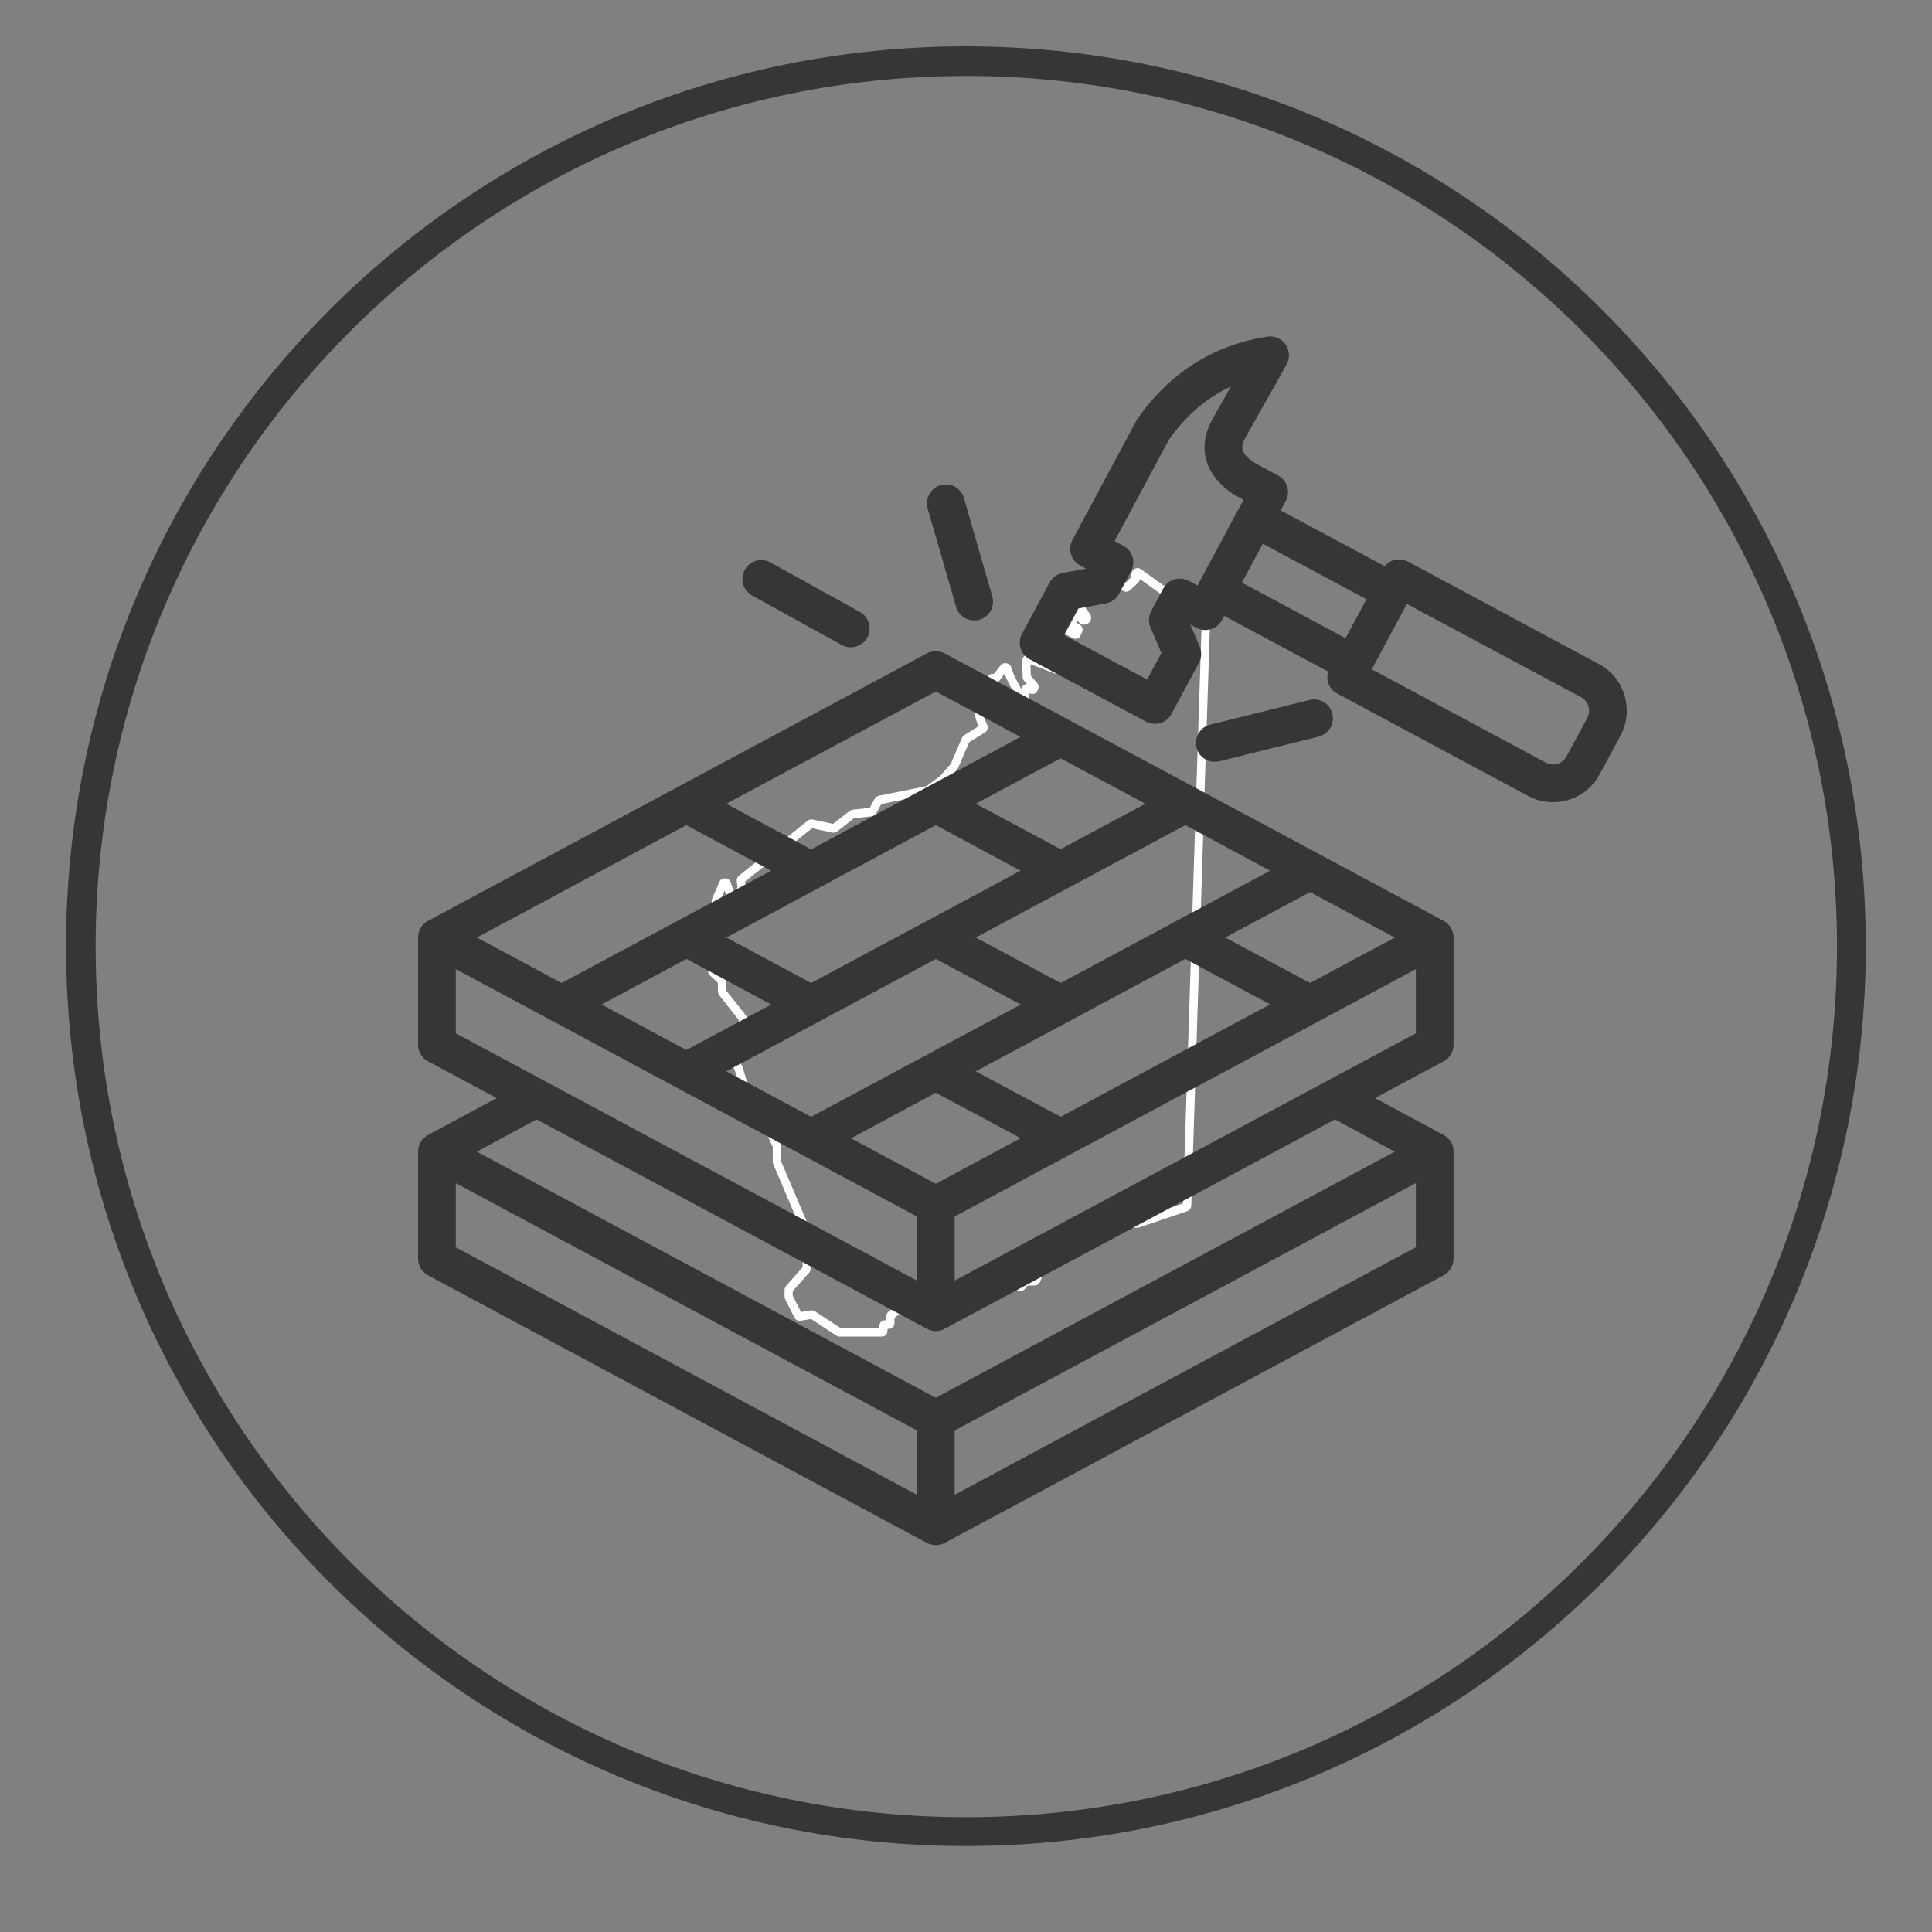
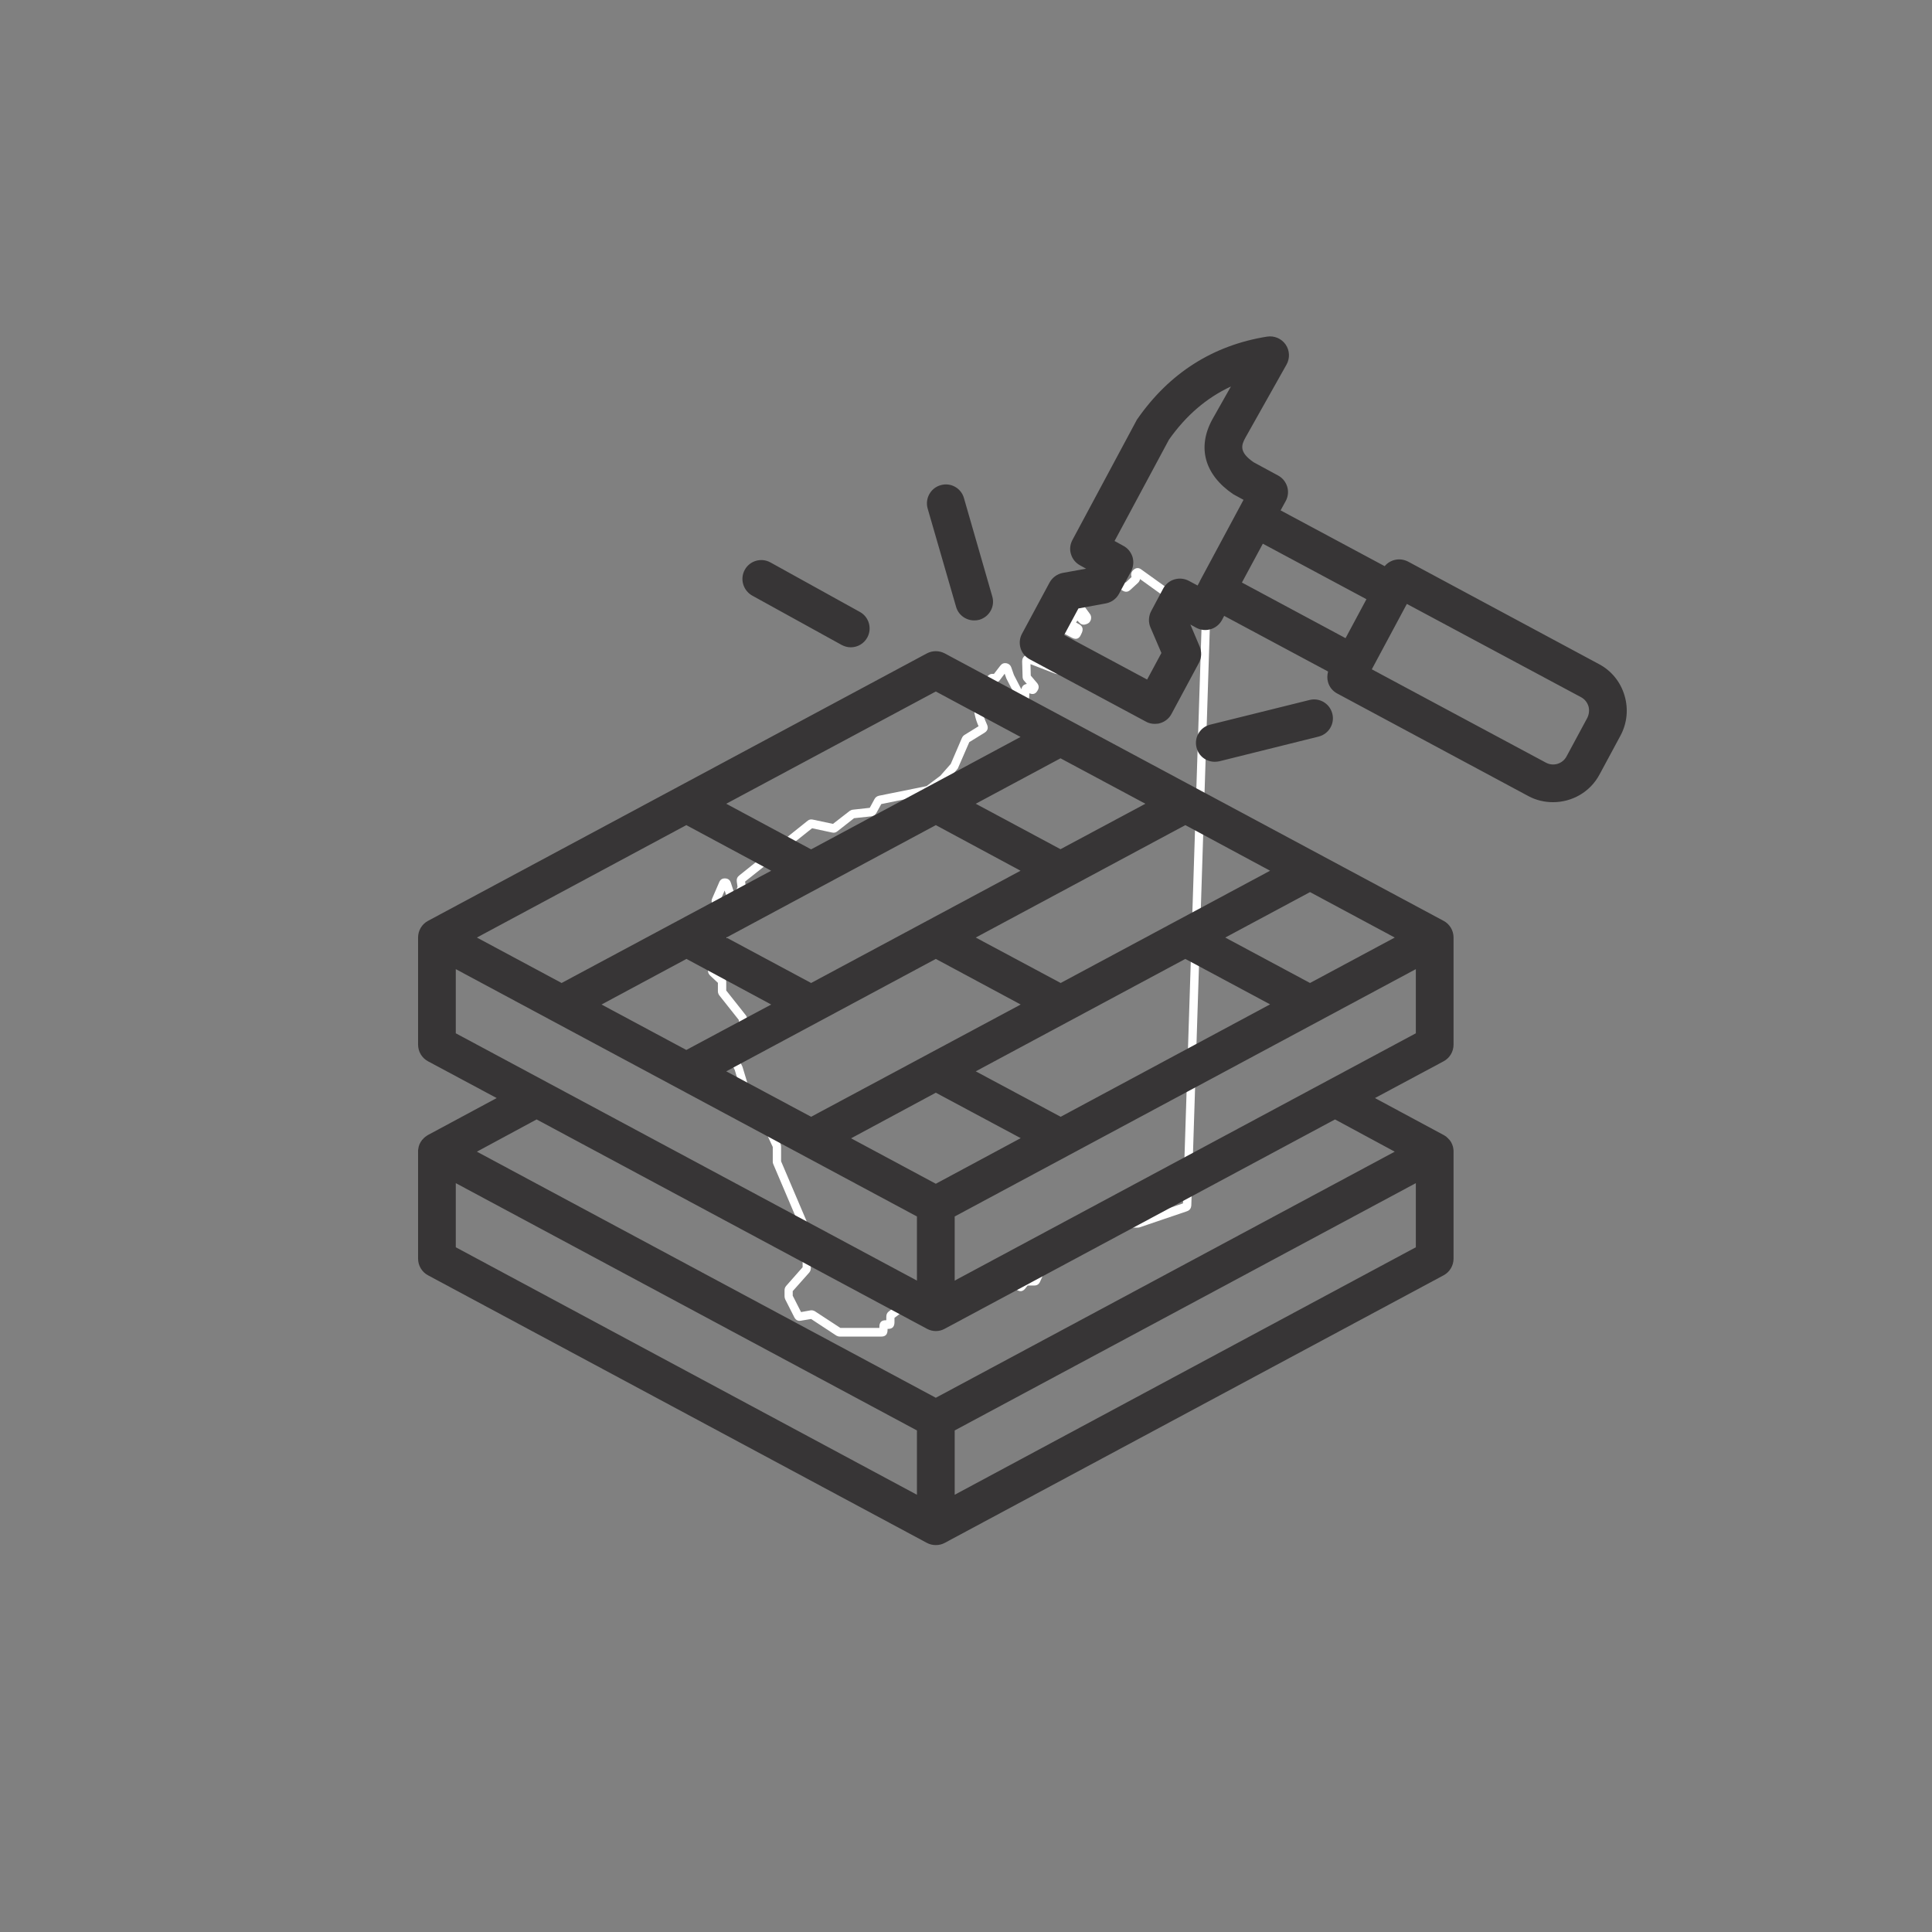
<svg xmlns="http://www.w3.org/2000/svg" width="64" zoomAndPan="magnify" viewBox="0 0 48 48" height="64" preserveAspectRatio="xMidYMid meet" version="1.2">
  <rect x="0" y="0" width="48" height="48" fill="#808080" stroke="none" />
  <defs>
    <clipPath id="06a494f0bc">
      <path d="M 17.582 14.105 L 30.07 14.105 L 30.07 33.207 L 17.582 33.207 Z M 17.582 14.105 " />
    </clipPath>
    <clipPath id="fbfa287b34">
-       <path d="M 1.641 1.152 L 46.355 1.152 L 46.355 45.863 L 1.641 45.863 Z M 1.641 1.152 " />
-     </clipPath>
+       </clipPath>
    <clipPath id="3b09eb73e4">
      <path d="M 23.996 1.152 C 11.648 1.152 1.641 11.16 1.641 23.508 C 1.641 35.855 11.648 45.863 23.996 45.863 C 36.344 45.863 46.355 35.855 46.355 23.508 C 46.355 11.16 36.344 1.152 23.996 1.152 Z M 23.996 1.152 " />
    </clipPath>
    <clipPath id="851904c87a">
      <path d="M 10.363 8.332 L 40.488 8.332 L 40.488 38.457 L 10.363 38.457 Z M 10.363 8.332 " />
    </clipPath>
  </defs>
  <g id="a717990169">
    <g clip-rule="nonzero" clip-path="url(#06a494f0bc)">
      <path style=" stroke:none;fill-rule:nonzero;fill:#ffffff;fill-opacity:1;" d="M 21.895 33.207 L 20.867 33.207 C 20.836 33.207 20.809 33.199 20.781 33.184 L 20.152 32.77 L 19.898 32.812 C 19.824 32.824 19.77 32.797 19.734 32.727 L 19.508 32.281 C 19.496 32.254 19.492 32.23 19.492 32.203 L 19.492 32.059 C 19.492 32.016 19.504 31.98 19.531 31.949 L 19.941 31.484 L 19.941 30.637 L 19.215 28.93 C 19.203 28.906 19.199 28.887 19.199 28.863 L 19.199 28.496 L 18.801 27.641 L 18.582 27.516 C 18.547 27.492 18.523 27.461 18.508 27.418 L 18.254 26.582 L 18.012 26.094 C 17.953 25.984 17.984 25.906 18.098 25.863 L 18.125 25.852 L 18.145 25.727 C 18.152 25.672 18.18 25.633 18.227 25.605 C 18.27 25.582 18.316 25.578 18.363 25.602 L 18.379 25.605 L 18.355 25.34 L 17.871 24.73 C 17.848 24.699 17.836 24.664 17.836 24.625 L 17.836 24.418 L 17.648 24.242 C 17.594 24.191 17.578 24.133 17.602 24.062 L 17.859 23.312 L 17.684 22.422 C 17.676 22.387 17.68 22.352 17.695 22.32 L 17.867 21.922 C 17.895 21.852 17.945 21.82 18.02 21.824 C 18.09 21.828 18.137 21.863 18.16 21.938 L 18.25 22.211 L 18.324 22.035 L 18.305 21.906 C 18.297 21.84 18.316 21.789 18.367 21.75 L 20.066 20.391 C 20.105 20.359 20.148 20.352 20.195 20.363 L 20.695 20.469 L 21.109 20.148 C 21.133 20.133 21.156 20.121 21.184 20.117 L 21.609 20.07 L 21.727 19.852 C 21.75 19.809 21.789 19.781 21.836 19.77 L 23.02 19.531 L 23.363 19.273 L 23.621 18.98 L 23.898 18.336 C 23.914 18.301 23.934 18.277 23.965 18.258 L 24.312 18.043 C 24.246 17.895 24.141 17.598 24.23 17.336 C 24.277 17.195 24.371 17.086 24.512 17.012 L 24.5 16.926 C 24.496 16.875 24.512 16.828 24.547 16.789 C 24.582 16.754 24.621 16.738 24.672 16.742 L 24.695 16.742 L 24.852 16.539 C 24.891 16.488 24.938 16.469 25 16.477 C 25.059 16.488 25.102 16.52 25.125 16.582 L 25.191 16.77 L 25.375 17.125 C 25.391 17.047 25.434 17.004 25.512 16.992 L 25.445 16.914 C 25.418 16.887 25.406 16.852 25.406 16.809 L 25.395 16.434 C 25.395 16.375 25.414 16.328 25.461 16.293 C 25.508 16.262 25.555 16.254 25.609 16.273 L 26.082 16.457 C 26.066 16.402 26.07 16.355 26.102 16.309 L 26.238 16.113 C 26.188 16.121 26.141 16.109 26.102 16.074 C 26.062 16.035 26.047 15.992 26.051 15.938 L 26.074 15.566 C 26.078 15.508 26.105 15.465 26.156 15.434 C 26.203 15.406 26.254 15.406 26.305 15.43 L 26.496 15.531 C 26.488 15.508 26.484 15.484 26.484 15.457 C 26.488 15.395 26.516 15.348 26.57 15.32 L 26.57 15.309 C 26.57 15.199 26.625 15.145 26.73 15.145 C 26.734 15.145 26.738 15.145 26.738 15.145 L 26.738 15.141 C 26.703 15.094 26.695 15.043 26.711 14.984 C 26.73 14.93 26.77 14.895 26.824 14.879 L 27.359 14.738 L 27.391 14.5 C 27.395 14.461 27.41 14.426 27.441 14.398 L 27.523 14.32 C 27.586 14.262 27.652 14.258 27.719 14.305 L 27.879 14.418 L 27.969 14.473 L 28.113 14.336 C 28.09 14.262 28.109 14.199 28.168 14.152 C 28.23 14.102 28.293 14.102 28.355 14.148 L 29.367 14.875 C 29.438 14.926 29.457 14.992 29.426 15.074 L 29.32 15.34 L 29.52 15.055 C 29.559 14.996 29.613 14.977 29.684 14.992 L 29.945 15.055 C 30.031 15.074 30.07 15.133 30.07 15.223 L 29.598 29.941 C 29.594 30.02 29.559 30.07 29.488 30.094 L 28.316 30.492 C 28.297 30.496 28.281 30.5 28.266 30.5 L 27.449 30.5 L 26.18 31.082 L 25.84 31.844 C 25.812 31.906 25.766 31.938 25.699 31.938 L 25.531 31.938 L 25.473 32.012 C 25.414 32.086 25.348 32.098 25.27 32.051 L 25.02 31.898 L 24.754 32.066 C 24.73 32.082 24.703 32.09 24.672 32.09 L 24.477 32.09 C 24.453 32.09 24.426 32.082 24.406 32.07 L 24.23 31.98 L 23.121 32.086 L 22.914 32.211 L 22.957 32.363 C 22.969 32.418 22.961 32.465 22.93 32.508 C 22.898 32.551 22.855 32.574 22.801 32.574 L 22.445 32.574 L 22.223 32.742 L 22.223 32.848 C 22.223 32.961 22.172 33.016 22.066 33.016 L 22.051 33.016 L 22.051 33.043 C 22.051 33.152 22 33.207 21.895 33.207 Z M 20.879 32.992 L 21.848 32.992 L 21.848 32.965 C 21.848 32.855 21.898 32.801 22.004 32.801 L 22.02 32.801 L 22.02 32.715 C 22.02 32.66 22.039 32.613 22.082 32.582 L 22.336 32.391 C 22.363 32.367 22.395 32.359 22.43 32.359 L 22.742 32.359 L 22.707 32.23 C 22.688 32.152 22.711 32.09 22.781 32.047 L 23.023 31.895 C 23.043 31.883 23.066 31.875 23.09 31.875 L 24.227 31.766 C 24.258 31.762 24.285 31.77 24.312 31.781 L 24.488 31.875 L 24.66 31.875 L 24.938 31.699 C 24.992 31.668 25.043 31.668 25.098 31.699 L 25.34 31.844 L 25.387 31.781 C 25.418 31.742 25.457 31.723 25.508 31.723 L 25.668 31.723 L 26.004 30.977 C 26.02 30.938 26.047 30.91 26.082 30.895 L 27.375 30.301 C 27.395 30.289 27.418 30.285 27.438 30.285 L 28.258 30.285 L 29.391 29.898 L 29.863 15.254 L 29.668 15.207 L 29.402 15.59 C 29.379 15.621 29.352 15.641 29.312 15.652 L 29.242 15.672 C 29.18 15.691 29.125 15.672 29.082 15.621 C 29.039 15.57 29.031 15.512 29.055 15.449 L 29.219 15.031 L 28.324 14.387 C 28.316 14.422 28.301 14.453 28.277 14.477 L 28.082 14.656 C 28.023 14.711 27.961 14.715 27.895 14.676 L 27.773 14.602 C 27.77 14.598 27.77 14.598 27.766 14.598 L 27.637 14.504 L 27.59 14.547 L 27.562 14.801 C 27.551 14.875 27.512 14.922 27.441 14.938 L 26.945 15.07 L 27.074 15.246 C 27.109 15.289 27.117 15.34 27.102 15.398 C 27.082 15.453 27.051 15.488 26.996 15.504 L 26.973 15.512 C 26.914 15.531 26.859 15.516 26.816 15.469 L 26.766 15.418 C 26.758 15.434 26.746 15.449 26.734 15.465 L 26.809 15.508 C 26.895 15.555 26.918 15.625 26.879 15.719 L 26.855 15.77 C 26.812 15.867 26.742 15.895 26.648 15.852 C 26.645 15.848 26.645 15.848 26.641 15.848 L 26.273 15.656 L 26.262 15.852 C 26.328 15.824 26.387 15.836 26.434 15.891 L 26.461 15.918 C 26.523 15.98 26.531 16.055 26.477 16.129 L 26.297 16.395 L 26.363 16.453 C 26.43 16.512 26.441 16.582 26.398 16.66 C 26.352 16.742 26.289 16.766 26.207 16.734 L 25.602 16.5 L 25.609 16.785 L 25.762 16.965 C 25.816 17.027 25.82 17.094 25.773 17.164 C 25.73 17.238 25.668 17.258 25.59 17.23 L 25.574 17.223 L 25.57 17.312 C 25.566 17.395 25.523 17.445 25.445 17.461 C 25.367 17.48 25.312 17.453 25.273 17.379 L 25.008 16.867 C 25.008 16.863 25.004 16.855 25 16.848 L 24.961 16.738 L 24.84 16.898 C 24.809 16.941 24.766 16.961 24.711 16.961 L 24.719 17.02 C 24.73 17.102 24.699 17.156 24.629 17.191 C 24.523 17.242 24.453 17.312 24.422 17.406 C 24.352 17.621 24.477 17.906 24.516 17.988 C 24.562 18.082 24.543 18.152 24.457 18.207 L 24.082 18.438 L 23.805 19.074 C 23.801 19.09 23.789 19.105 23.777 19.117 L 23.512 19.426 C 23.504 19.434 23.496 19.441 23.484 19.445 L 23.129 19.711 C 23.113 19.727 23.09 19.734 23.066 19.738 L 21.895 19.977 L 21.773 20.199 C 21.746 20.246 21.707 20.273 21.652 20.281 L 21.219 20.328 L 20.801 20.656 C 20.762 20.688 20.719 20.695 20.672 20.684 L 20.176 20.578 L 18.512 21.902 L 18.527 22.02 C 18.531 22.051 18.527 22.078 18.516 22.109 L 18.391 22.406 C 18.363 22.473 18.316 22.508 18.246 22.508 L 18.242 22.508 C 18.172 22.508 18.125 22.473 18.098 22.402 L 18.07 22.324 C 18.066 22.324 18.066 22.32 18.066 22.316 L 18.004 22.125 L 17.887 22.395 L 18.062 23.281 C 18.07 23.312 18.066 23.344 18.059 23.371 L 17.809 24.105 L 17.988 24.273 C 18.023 24.305 18.043 24.348 18.043 24.395 L 18.043 24.609 L 18.523 25.215 C 18.543 25.238 18.559 25.27 18.559 25.305 L 18.59 25.672 C 18.594 25.734 18.574 25.785 18.523 25.82 C 18.473 25.859 18.422 25.863 18.367 25.836 L 18.336 25.824 L 18.324 25.914 C 18.312 25.98 18.281 26.023 18.223 26.043 L 18.219 26.047 L 18.438 26.484 C 18.441 26.492 18.445 26.504 18.449 26.512 L 18.699 27.336 L 18.914 27.457 C 18.941 27.477 18.965 27.5 18.98 27.531 L 19.391 28.414 C 19.398 28.438 19.406 28.461 19.406 28.488 L 19.406 28.852 L 20.133 30.559 C 20.141 30.582 20.145 30.602 20.145 30.625 L 20.145 31.504 C 20.145 31.547 20.133 31.582 20.105 31.617 L 19.695 32.078 L 19.695 32.191 L 19.902 32.598 L 20.141 32.555 C 20.18 32.551 20.215 32.559 20.246 32.578 Z M 29.863 15.215 Z M 27.879 14.418 Z M 27.879 14.418 " />
    </g>
    <g clip-rule="nonzero" clip-path="url(#fbfa287b34)">
      <g clip-rule="nonzero" clip-path="url(#3b09eb73e4)">
        <path style="fill:none;stroke-width:2;stroke-linecap:butt;stroke-linejoin:miter;stroke:#373536;stroke-opacity:1;stroke-miterlimit:4;" d="M 30.428 0.002 C 13.622 0.002 -0 13.624 -0 30.43 C -0 47.237 13.622 60.859 30.428 60.859 C 47.235 60.859 60.862 47.237 60.862 30.43 C 60.862 13.624 47.235 0.002 30.428 0.002 Z M 30.428 0.002 " transform="matrix(0.735,0,0,0.735,1.641,1.151)" />
      </g>
    </g>
    <g clip-rule="nonzero" clip-path="url(#851904c87a)">
      <path style=" stroke:none;fill-rule:nonzero;fill:#373536;fill-opacity:1;" d="M 35.867 22.879 L 23.473 16.234 C 23.332 16.16 23.168 16.16 23.027 16.234 L 10.633 22.879 C 10.48 22.961 10.387 23.121 10.387 23.293 L 10.387 25.953 C 10.387 26.125 10.48 26.285 10.633 26.367 L 12.34 27.281 L 10.633 28.199 C 10.629 28.199 10.629 28.203 10.625 28.203 C 10.621 28.207 10.617 28.207 10.613 28.211 C 10.609 28.215 10.602 28.219 10.598 28.223 C 10.59 28.227 10.582 28.234 10.574 28.238 C 10.562 28.246 10.555 28.254 10.547 28.262 C 10.539 28.266 10.531 28.273 10.527 28.277 C 10.52 28.289 10.512 28.297 10.504 28.305 C 10.496 28.312 10.492 28.316 10.484 28.324 C 10.477 28.336 10.473 28.344 10.465 28.355 C 10.461 28.359 10.457 28.367 10.449 28.375 C 10.445 28.387 10.441 28.398 10.434 28.406 C 10.43 28.414 10.426 28.422 10.422 28.43 C 10.418 28.441 10.414 28.453 10.41 28.465 C 10.41 28.473 10.406 28.48 10.402 28.488 C 10.398 28.504 10.398 28.516 10.395 28.531 C 10.395 28.535 10.391 28.543 10.391 28.551 C 10.387 28.57 10.387 28.59 10.387 28.613 L 10.387 31.27 C 10.387 31.441 10.48 31.602 10.633 31.684 L 23.027 38.332 C 23.098 38.371 23.176 38.387 23.25 38.387 C 23.328 38.387 23.402 38.371 23.473 38.332 L 35.867 31.684 C 36.02 31.602 36.113 31.441 36.113 31.27 L 36.113 28.613 C 36.113 28.59 36.113 28.57 36.109 28.551 C 36.109 28.543 36.109 28.535 36.105 28.531 C 36.105 28.516 36.102 28.504 36.098 28.488 C 36.094 28.48 36.094 28.473 36.09 28.465 C 36.086 28.453 36.082 28.441 36.078 28.43 C 36.074 28.422 36.07 28.414 36.066 28.406 C 36.062 28.398 36.055 28.387 36.051 28.375 C 36.047 28.367 36.039 28.359 36.035 28.352 C 36.031 28.344 36.023 28.336 36.016 28.324 C 36.012 28.316 36.004 28.312 35.996 28.305 C 35.992 28.297 35.984 28.289 35.977 28.281 C 35.969 28.273 35.961 28.266 35.953 28.262 C 35.945 28.254 35.938 28.246 35.93 28.238 C 35.922 28.234 35.914 28.227 35.906 28.223 C 35.898 28.219 35.895 28.215 35.887 28.211 C 35.883 28.207 35.879 28.207 35.875 28.203 C 35.875 28.203 35.871 28.199 35.867 28.199 L 34.16 27.281 L 35.867 26.367 C 36.02 26.285 36.113 26.125 36.113 25.953 L 36.113 23.293 C 36.113 23.121 36.02 22.961 35.867 22.879 Z M 23.25 29.41 L 21.145 28.281 L 23.25 27.148 L 25.359 28.277 Z M 23.25 20.5 L 25.355 21.633 L 20.152 24.422 L 18.047 23.293 Z M 26.352 24.422 L 24.242 23.293 L 29.449 20.5 L 31.555 21.633 Z M 26.348 21.098 L 24.242 19.969 L 26.348 18.84 L 28.457 19.969 Z M 17.055 23.824 L 19.16 24.957 L 17.051 26.086 L 14.945 24.957 Z M 23.25 23.824 L 25.359 24.957 L 20.152 27.746 L 18.043 26.617 Z M 26.352 27.746 L 24.242 26.617 L 29.449 23.824 L 31.555 24.953 Z M 32.547 24.422 L 30.441 23.293 L 32.547 22.164 L 34.652 23.293 Z M 23.25 17.18 L 25.355 18.309 L 20.152 21.102 L 18.043 19.969 Z M 17.051 20.5 L 19.16 21.633 L 13.953 24.422 L 11.848 23.293 Z M 11.324 24.078 L 22.781 30.223 L 22.781 31.816 L 11.324 25.672 Z M 11.324 29.395 L 22.781 35.539 L 22.781 37.137 L 11.324 30.988 Z M 23.719 37.137 L 23.719 35.539 L 35.176 29.395 L 35.176 30.988 Z M 34.652 28.613 L 23.25 34.727 L 11.848 28.613 L 13.332 27.812 L 23.027 33.012 C 23.098 33.051 23.176 33.07 23.25 33.07 C 23.328 33.07 23.402 33.051 23.473 33.012 L 33.168 27.812 Z M 23.719 31.816 L 23.719 30.223 L 35.176 24.078 L 35.176 25.672 Z M 40.359 17.273 C 40.258 16.938 40.035 16.664 39.727 16.5 L 34.984 13.953 C 34.781 13.848 34.543 13.898 34.402 14.066 L 31.816 12.68 L 31.945 12.445 C 32.004 12.336 32.016 12.207 31.98 12.09 C 31.941 11.969 31.863 11.871 31.75 11.812 L 31.145 11.484 C 30.785 11.234 30.836 11.066 30.941 10.875 L 31.965 9.055 C 32.051 8.898 32.043 8.707 31.941 8.559 C 31.836 8.41 31.66 8.336 31.48 8.363 C 30.137 8.578 29.055 9.266 28.258 10.41 C 28.246 10.426 28.238 10.438 28.23 10.457 L 26.645 13.414 C 26.586 13.523 26.57 13.652 26.609 13.77 C 26.645 13.891 26.727 13.988 26.836 14.047 L 26.984 14.129 L 26.402 14.234 C 26.262 14.262 26.141 14.352 26.074 14.477 L 25.391 15.746 C 25.332 15.855 25.32 15.984 25.355 16.102 C 25.391 16.223 25.473 16.32 25.582 16.379 L 28.473 17.93 C 28.539 17.969 28.617 17.984 28.691 17.984 C 28.738 17.984 28.785 17.98 28.828 17.965 C 28.945 17.93 29.047 17.848 29.105 17.738 L 29.789 16.465 C 29.855 16.34 29.859 16.191 29.805 16.062 L 29.574 15.516 L 29.723 15.598 C 29.953 15.719 30.234 15.633 30.359 15.406 L 30.414 15.301 L 32.996 16.684 C 32.973 16.773 32.969 16.867 32.996 16.953 C 33.031 17.074 33.113 17.172 33.223 17.23 L 37.969 19.777 C 38.164 19.883 38.375 19.93 38.586 19.93 C 39.055 19.93 39.508 19.68 39.742 19.238 L 40.262 18.273 C 40.426 17.965 40.461 17.609 40.359 17.273 Z M 29.535 14.43 C 29.305 14.309 29.02 14.395 28.898 14.625 L 28.602 15.18 C 28.535 15.305 28.527 15.457 28.582 15.586 L 28.855 16.223 L 28.5 16.883 L 26.438 15.777 L 26.793 15.117 L 27.473 14.992 C 27.613 14.965 27.734 14.879 27.801 14.754 L 28.102 14.195 C 28.16 14.082 28.172 13.957 28.137 13.836 C 28.098 13.719 28.02 13.617 27.906 13.559 L 27.691 13.441 L 29.043 10.922 C 29.469 10.32 29.977 9.883 30.582 9.602 L 30.121 10.418 C 29.738 11.117 29.926 11.793 30.637 12.277 C 30.652 12.285 30.664 12.293 30.68 12.301 L 30.895 12.418 L 29.812 14.434 C 29.812 14.438 29.812 14.438 29.809 14.441 C 29.809 14.445 29.805 14.449 29.805 14.453 L 29.754 14.547 Z M 31.375 13.508 L 33.949 14.887 L 33.43 15.855 L 30.855 14.473 Z M 39.438 17.832 L 38.918 18.797 C 38.82 18.977 38.594 19.047 38.41 18.949 L 34.082 16.629 L 34.953 15.004 L 39.285 17.324 C 39.371 17.371 39.434 17.449 39.465 17.547 C 39.492 17.641 39.48 17.742 39.438 17.832 Z M 23.047 12.633 C 22.977 12.387 23.121 12.125 23.367 12.055 C 23.617 11.98 23.879 12.125 23.949 12.375 L 24.652 14.816 C 24.727 15.066 24.582 15.324 24.332 15.398 C 24.289 15.41 24.246 15.414 24.203 15.414 C 24 15.414 23.812 15.281 23.754 15.078 Z M 29.727 18.57 C 29.664 18.32 29.816 18.066 30.066 18.004 L 32.535 17.391 C 32.785 17.328 33.039 17.48 33.102 17.734 C 33.164 17.984 33.012 18.238 32.758 18.301 L 30.293 18.914 C 30.254 18.922 30.219 18.926 30.18 18.926 C 29.969 18.926 29.777 18.785 29.727 18.57 Z M 18.504 14.156 C 18.629 13.93 18.914 13.848 19.141 13.973 L 21.363 15.203 C 21.59 15.328 21.672 15.613 21.547 15.84 C 21.461 15.996 21.301 16.082 21.137 16.082 C 21.059 16.082 20.984 16.062 20.91 16.023 L 18.688 14.797 C 18.461 14.668 18.379 14.383 18.504 14.156 Z M 18.504 14.156 " />
    </g>
  </g>
</svg>